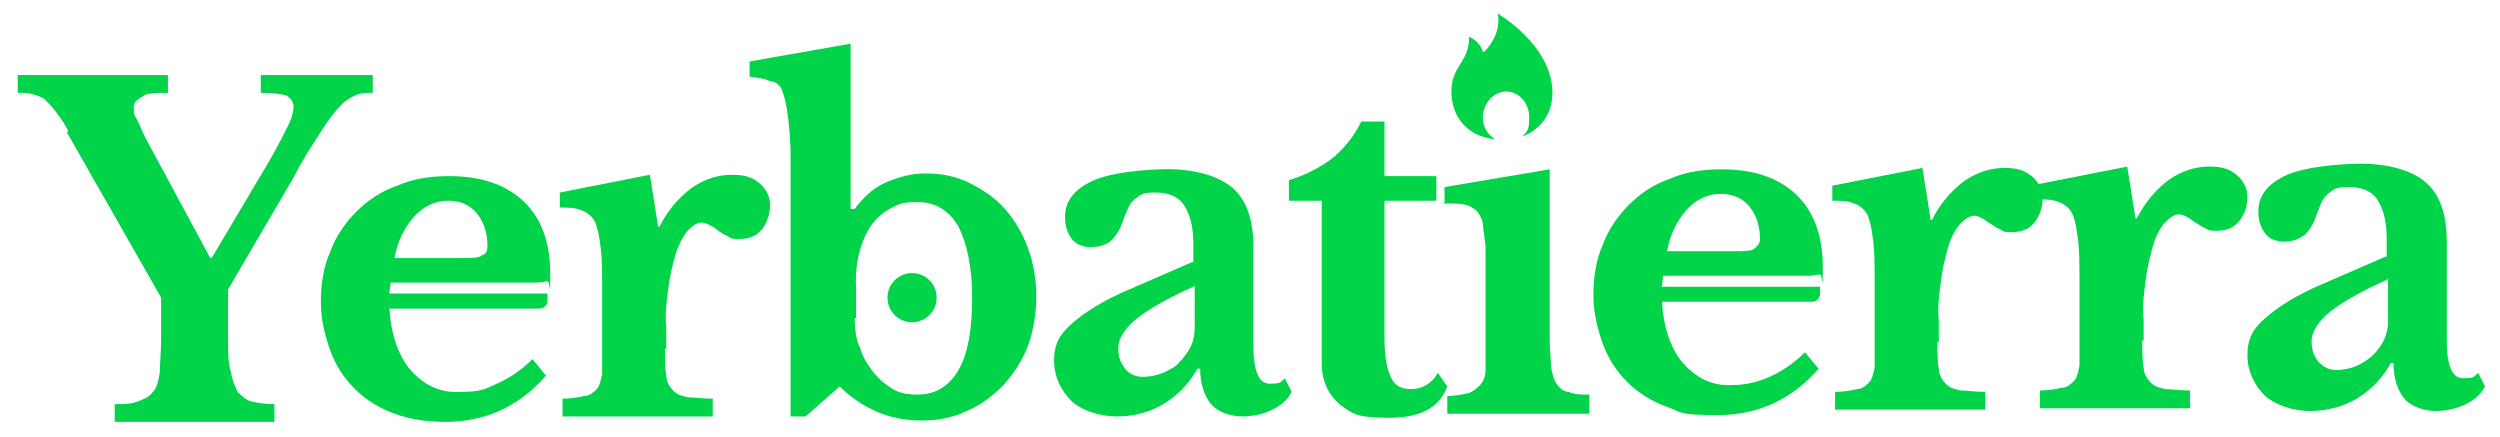
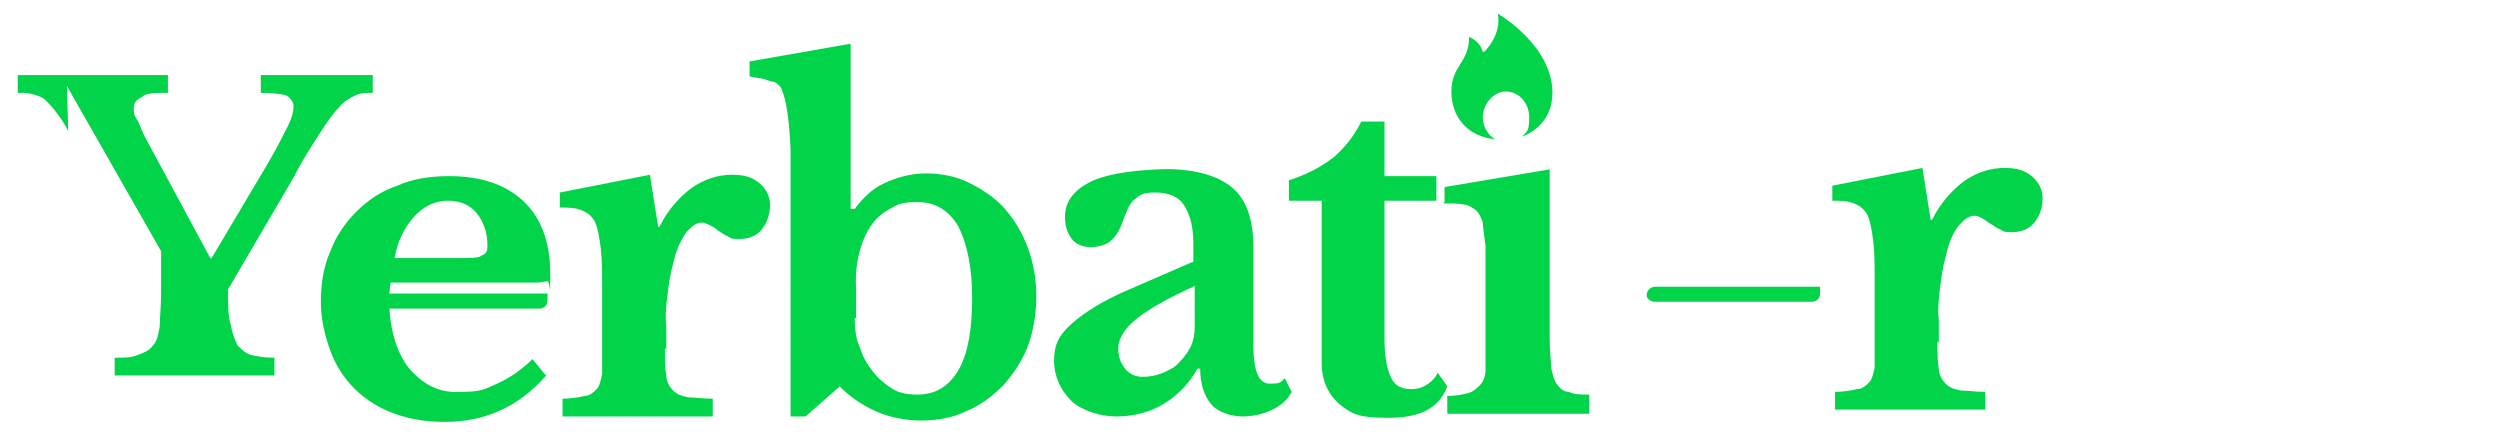
<svg xmlns="http://www.w3.org/2000/svg" id="Capa_1" width="183.1" height="32" viewBox="0 0 183.1 32">
  <defs>
    <style>      .st0 {        fill: #01d449;      }    </style>
  </defs>
  <g id="Capa_11" data-name="Capa_1">
    <g>
-       <path class="st0" d="M5,9.6c-.3-.6-.6-1-.9-1.4s-.6-.7-.8-.9-.6-.3-.9-.4-.7-.1-1.1-.1v-1.3h11c0,0,0,1.3,0,1.3-.9,0-1.6,0-1.9.3-.4.2-.6.4-.6.8s0,.5.2.8.3.7.6,1.3l4.8,8.9h.1l4.1-6.9c.7-1.2,1.2-2.2,1.5-2.8.3-.6.4-1.1.4-1.4s-.2-.6-.5-.8c-.3-.1-1-.2-1.9-.2v-1.3h8.2c0,0,0,1.3,0,1.3-.5,0-.9,0-1.3.2-.4.2-.8.4-1.2.9-.4.4-.9,1.1-1.4,1.9-.5.8-1.2,1.8-1.9,3.2l-4.8,8.2v3.4c0,1.1,0,2,.2,2.6.1.6.3,1.1.5,1.5.3.3.6.6,1,.7s1,.2,1.7.2v1.3h-11.7c0,0,0-1.3,0-1.3.7,0,1.2,0,1.7-.2s.8-.3,1.1-.7c.3-.3.4-.8.5-1.4,0-.6.1-1.5.1-2.5v-3l-6.9-12.1h0Z" />
+       <path class="st0" d="M5,9.6c-.3-.6-.6-1-.9-1.4s-.6-.7-.8-.9-.6-.3-.9-.4-.7-.1-1.1-.1v-1.3h11c0,0,0,1.3,0,1.3-.9,0-1.6,0-1.9.3-.4.2-.6.4-.6.8s0,.5.2.8.3.7.6,1.3l4.8,8.9h.1l4.1-6.9c.7-1.2,1.2-2.2,1.5-2.8.3-.6.4-1.1.4-1.4s-.2-.6-.5-.8c-.3-.1-1-.2-1.9-.2v-1.3h8.2c0,0,0,1.3,0,1.3-.5,0-.9,0-1.3.2-.4.2-.8.4-1.2.9-.4.4-.9,1.1-1.4,1.9-.5.8-1.2,1.8-1.9,3.2l-4.8,8.2c0,1.1,0,2,.2,2.6.1.6.3,1.1.5,1.5.3.3.6.6,1,.7s1,.2,1.7.2v1.3h-11.7c0,0,0-1.3,0-1.3.7,0,1.2,0,1.7-.2s.8-.3,1.1-.7c.3-.3.4-.8.5-1.4,0-.6.1-1.5.1-2.5v-3l-6.9-12.1h0Z" />
      <path class="st0" d="M40,27.5c-2,2.3-4.5,3.4-7.4,3.4-1.4,0-2.6-.2-3.7-.6-1.1-.4-2.1-1-2.9-1.8-.8-.8-1.4-1.7-1.8-2.8-.4-1.1-.7-2.3-.7-3.6s.2-2.6.7-3.7c.4-1.1,1.1-2.1,1.9-2.9s1.8-1.5,3-1.9c1.1-.5,2.4-.7,3.8-.7,2.3,0,4.1.6,5.4,1.8,1.3,1.2,2,3,2,5.3s0,.6-.2.6c-.1,0-.4.1-.9.1h-10.6c0,.3-.1.6-.1,1.1,0,2.2.5,3.9,1.4,5.1,1,1.2,2.2,1.9,3.8,1.8,1.6,0,1.8-.2,2.7-.6s1.8-1,2.6-1.8l.9,1.1h0ZM33.6,18.9c.9,0,1.5,0,1.7-.2.3-.1.4-.3.4-.7,0-1-.3-1.8-.8-2.4s-1.2-.9-2.1-.9-1.8.4-2.5,1.2-1.2,1.8-1.4,3h4.8Z" />
      <path class="st0" d="M48.7,25.5c0,.9,0,1.5.1,2,0,.5.3.9.5,1.1.3.3.6.4,1.1.5.4,0,1.1.1,1.8.1v1.3h-11c0,0,0-1.3,0-1.3.6,0,1.2-.1,1.6-.2.4,0,.7-.3.9-.5s.3-.6.4-1.1c0-.5,0-1.1,0-2v-4c0-1.4,0-2.4-.1-3.2s-.2-1.4-.4-1.9c-.2-.4-.5-.7-1-.9s-1-.2-1.6-.2v-1.1l6.6-1.3.6,3.8h.1c.6-1.2,1.4-2.1,2.3-2.8,1-.7,2-1,3-1s1.5.2,2,.6c.5.4.8,1,.8,1.6s-.2,1.3-.6,1.8c-.4.5-1,.7-1.6.7s-.6,0-.9-.2c-.3-.1-.5-.3-.7-.4-.2-.2-.4-.3-.6-.4-.2-.1-.4-.2-.6-.2-.4,0-.8.3-1.2.8-.4.6-.7,1.3-.9,2.2-.2.7-.3,1.4-.4,2.2s-.2,1.6-.1,2.5v1.6h0Z" />
      <path class="st0" d="M62.5,15.3h.1c.6-.8,1.3-1.5,2.2-1.9.9-.4,1.9-.7,3-.7s2.2.2,3.2.7,1.9,1.1,2.6,1.9c.7.8,1.3,1.8,1.7,2.9.4,1.1.6,2.3.6,3.5s-.2,2.5-.6,3.6c-.4,1.1-1.1,2.1-1.8,2.9-.8.8-1.7,1.5-2.7,1.9-1,.5-2.2.7-3.3.7s-2.3-.2-3.4-.7-1.9-1.1-2.6-1.8l-2.5,2.2h-1.1V10.9c-.1-2.1-.3-3.5-.6-4.2,0-.1-.1-.3-.2-.4s-.2-.2-.4-.3c-.2,0-.4-.1-.7-.2s-.7-.1-1.1-.2v-1.1l7.4-1.3v12.1c0,0,0,0,0,0ZM62.6,23.3c0,.8.1,1.6.4,2.2.2.7.6,1.3,1,1.8s.9.9,1.4,1.2,1.1.4,1.8.4c1.3,0,2.3-.6,3-1.8s1-3,1-5.3c0-2.3-.4-4-1-5.2-.7-1.2-1.7-1.8-3-1.8s-1.5.2-2.2.6c-.7.4-1.2,1-1.6,1.8-.5,1.1-.8,2.4-.7,4v2.1h0Z" />
      <path class="st0" d="M87.4,19.2v-1.4c0-1.3-.3-2.2-.7-2.8-.4-.6-1.1-.9-2.1-.9s-1.1.2-1.5.5-.6.9-.9,1.7c-.2.6-.5,1-.8,1.3s-.9.5-1.5.5-1.1-.2-1.4-.6c-.3-.4-.5-.9-.5-1.6,0-1.1.6-1.9,1.7-2.5s2.9-.9,5.2-1,4.2.4,5.3,1.3c1.1.9,1.6,2.4,1.6,4.4v7.2c0,1.9.4,2.8,1.2,2.8s.8-.1,1.1-.4l.5,1c-.3.6-.8,1-1.4,1.3-.6.3-1.4.5-2.2.5s-1.8-.3-2.3-.9c-.5-.6-.8-1.5-.8-2.6h-.2c-.6,1.1-1.5,2-2.5,2.6-1,.6-2.2.9-3.4.9s-2.5-.4-3.3-1.1c-.8-.8-1.3-1.8-1.3-3s.4-1.9,1.3-2.7,2.3-1.7,4.2-2.5l4.6-2h.1ZM87.4,21c-1.8.8-3.2,1.6-4.1,2.3s-1.4,1.5-1.4,2.2.2,1.1.5,1.5.8.6,1.3.6,1-.1,1.5-.3c.4-.2.9-.4,1.2-.8.3-.3.6-.7.8-1.1.2-.4.3-.9.3-1.4v-3.1h0Z" />
      <path class="st0" d="M94.4,14.7v-1.5c1.3-.4,2.4-1,3.3-1.7.9-.8,1.5-1.6,2-2.6h1.7v4h3.8v1.8h-3.8v10.1c0,1.4.2,2.3.5,2.9.3.6.8.8,1.5.8s1.5-.4,1.9-1.2l.7,1c-.6,1.6-2,2.3-4.3,2.3s-2.7-.3-3.6-1c-.8-.7-1.3-1.7-1.3-3v-11.9h-2.5,0Z" />
      <path class="st0" d="M105.7,14.9c1,0,1.7,0,2.1.3.4.2.6.5.8,1.1,0,.3.1.9.2,1.7,0,.8,0,1.9,0,3.1v4.1c0,.8,0,1.4,0,1.9s-.2.9-.4,1.1-.5.5-.9.6c-.4.1-.9.2-1.5.2v1.3h10.4v-1.4c-.6,0-1.1,0-1.5-.2-.4,0-.7-.3-.9-.6s-.3-.7-.4-1.2c0-.5-.1-1.2-.1-2.1v-12.4c0,0-7.7,1.3-7.7,1.3v1.1h0ZM108.6,3.8c-.2-.8-1-1.1-1-1.1,0,1.9-1.3,2.1-1.3,4s1.2,3.3,3.2,3.5c-.5-.3-.9-.9-.9-1.6,0-1,.8-1.9,1.7-1.9s1.7.8,1.7,1.9-.2,1-.5,1.4c.8-.3,2.2-1.2,2.2-3.2,0-3.5-4-5.8-4-5.8.3,1.6-1,2.8-1,2.8" />
-       <path class="st0" d="M133.2,27c-2,2.3-4.5,3.4-7.4,3.4s-2.6-.2-3.7-.6c-1.1-.4-2.1-1-2.9-1.8-.8-.8-1.4-1.7-1.8-2.8-.4-1.1-.7-2.3-.7-3.6s.2-2.6.7-3.7c.4-1.1,1.1-2.1,1.9-2.9s1.8-1.5,3-1.9c1.1-.5,2.4-.7,3.8-.7,2.3,0,4.1.6,5.4,1.8,1.3,1.2,2,3,2,5.3s0,.6-.2.6-.4.1-.9.1h-10.6c0,.3-.1.6-.1,1.1,0,2.2.5,3.9,1.4,5.1,1,1.2,2.2,1.9,3.8,1.8.9,0,1.8-.2,2.7-.6.9-.4,1.8-1,2.6-1.8l.9,1.1h0ZM126.8,18.4c.9,0,1.5,0,1.7-.2s.4-.3.4-.7c0-1-.3-1.8-.8-2.4s-1.2-.9-2.1-.9-1.8.4-2.5,1.2-1.2,1.8-1.4,3h4.8Z" />
      <path class="st0" d="M141.9,25c0,.9,0,1.5.1,2,0,.5.3.9.5,1.1.3.3.6.4,1.1.5.4,0,1.1.1,1.8.1v1.3h-11c0,0,0-1.3,0-1.3.6,0,1.2-.1,1.6-.2.4,0,.7-.3.9-.5s.3-.6.4-1.1c0-.5,0-1.1,0-2v-4c0-1.4,0-2.4-.1-3.2s-.2-1.4-.4-1.9c-.2-.4-.5-.7-1-.9s-1-.2-1.6-.2v-1.1l6.6-1.3.6,3.8h.1c.6-1.2,1.4-2.1,2.3-2.8,1-.7,2-1,3-1s1.5.2,2,.6c.5.4.8,1,.8,1.6,0,.7-.2,1.3-.6,1.8-.4.5-1,.7-1.6.7s-.6,0-.9-.2c-.3-.1-.5-.3-.7-.4s-.4-.3-.6-.4-.4-.2-.6-.2c-.4,0-.8.3-1.2.8s-.7,1.3-.9,2.2c-.2.7-.3,1.4-.4,2.2s-.2,1.6-.1,2.5v1.6h0Z" />
-       <path class="st0" d="M156.9,24.9c0,.9,0,1.5.1,2,0,.5.3.9.5,1.1.3.3.6.4,1.1.5.4,0,1.1.1,1.8.1v1.3h-11c0,0,0-1.3,0-1.3.6,0,1.2-.1,1.6-.2.4,0,.7-.3.9-.5s.3-.6.4-1.1c0-.5,0-1.1,0-2v-4c0-1.4,0-2.4-.1-3.2s-.2-1.4-.4-1.9c-.2-.4-.5-.7-1-.9s-1-.2-1.6-.2v-1.1l6.6-1.3.6,3.8h.1c.6-1.2,1.4-2.1,2.3-2.8,1-.7,2-1,3-1s1.5.2,2,.6c.5.4.8,1,.8,1.6,0,.7-.2,1.3-.6,1.8-.4.5-1,.7-1.6.7s-.6,0-.9-.2c-.3-.1-.5-.3-.7-.4s-.4-.3-.6-.4-.4-.2-.6-.2c-.4,0-.8.3-1.2.8s-.7,1.3-.9,2.2c-.2.7-.3,1.4-.4,2.2s-.2,1.6-.1,2.5v1.6h0Z" />
-       <path class="st0" d="M174.8,18.8v-1.4c0-1.3-.3-2.2-.7-2.8-.4-.6-1.1-.9-2.1-.9s-1.1.2-1.5.5-.6.9-.9,1.7c-.2.6-.5,1-.8,1.3-.4.3-.9.5-1.5.5s-1.1-.2-1.4-.6c-.3-.4-.5-.9-.5-1.6,0-1.1.6-1.9,1.7-2.5s2.9-.9,5.2-1,4.2.4,5.3,1.3c1.1.9,1.6,2.4,1.6,4.4v7.2c0,1.9.4,2.8,1.2,2.8s.8-.1,1.1-.4l.5,1c-.3.6-.8,1-1.4,1.3-.6.3-1.4.5-2.2.5s-1.8-.3-2.3-.9c-.5-.6-.8-1.5-.8-2.6h-.2c-.6,1.1-1.5,2-2.5,2.6-1,.6-2.2.9-3.4.9s-2.5-.4-3.3-1.1c-.8-.8-1.3-1.8-1.3-3s.4-1.9,1.3-2.7,2.3-1.7,4.2-2.5l4.6-2h.1ZM174.8,20.5c-1.8.8-3.2,1.6-4.1,2.3s-1.4,1.5-1.4,2.2.2,1.1.5,1.5c.4.4.8.6,1.3.6s1-.1,1.5-.3c.4-.2.8-.4,1.2-.8s.6-.7.8-1.1c.2-.4.3-.9.3-1.4v-3.1h0Z" />
-       <path class="st0" d="M68.6,21.8c0-1-.8-1.8-1.8-1.8s-1.8.8-1.8,1.8.8,1.8,1.8,1.8,1.8-.8,1.8-1.8" />
      <path class="st0" d="M132.6,22.1h-11.4c-.3,0-.6-.2-.6-.5s.3-.6.6-.6h12.1q0,0,0,.5c0,.4-.3.6-.6.6" />
      <path class="st0" d="M39.4,22.6h-11.4c-.3,0-.6-.2-.6-.5s.3-.6.6-.6h12.1q0,0,0,.5c0,.4-.3.6-.6.6" />
    </g>
  </g>
</svg>